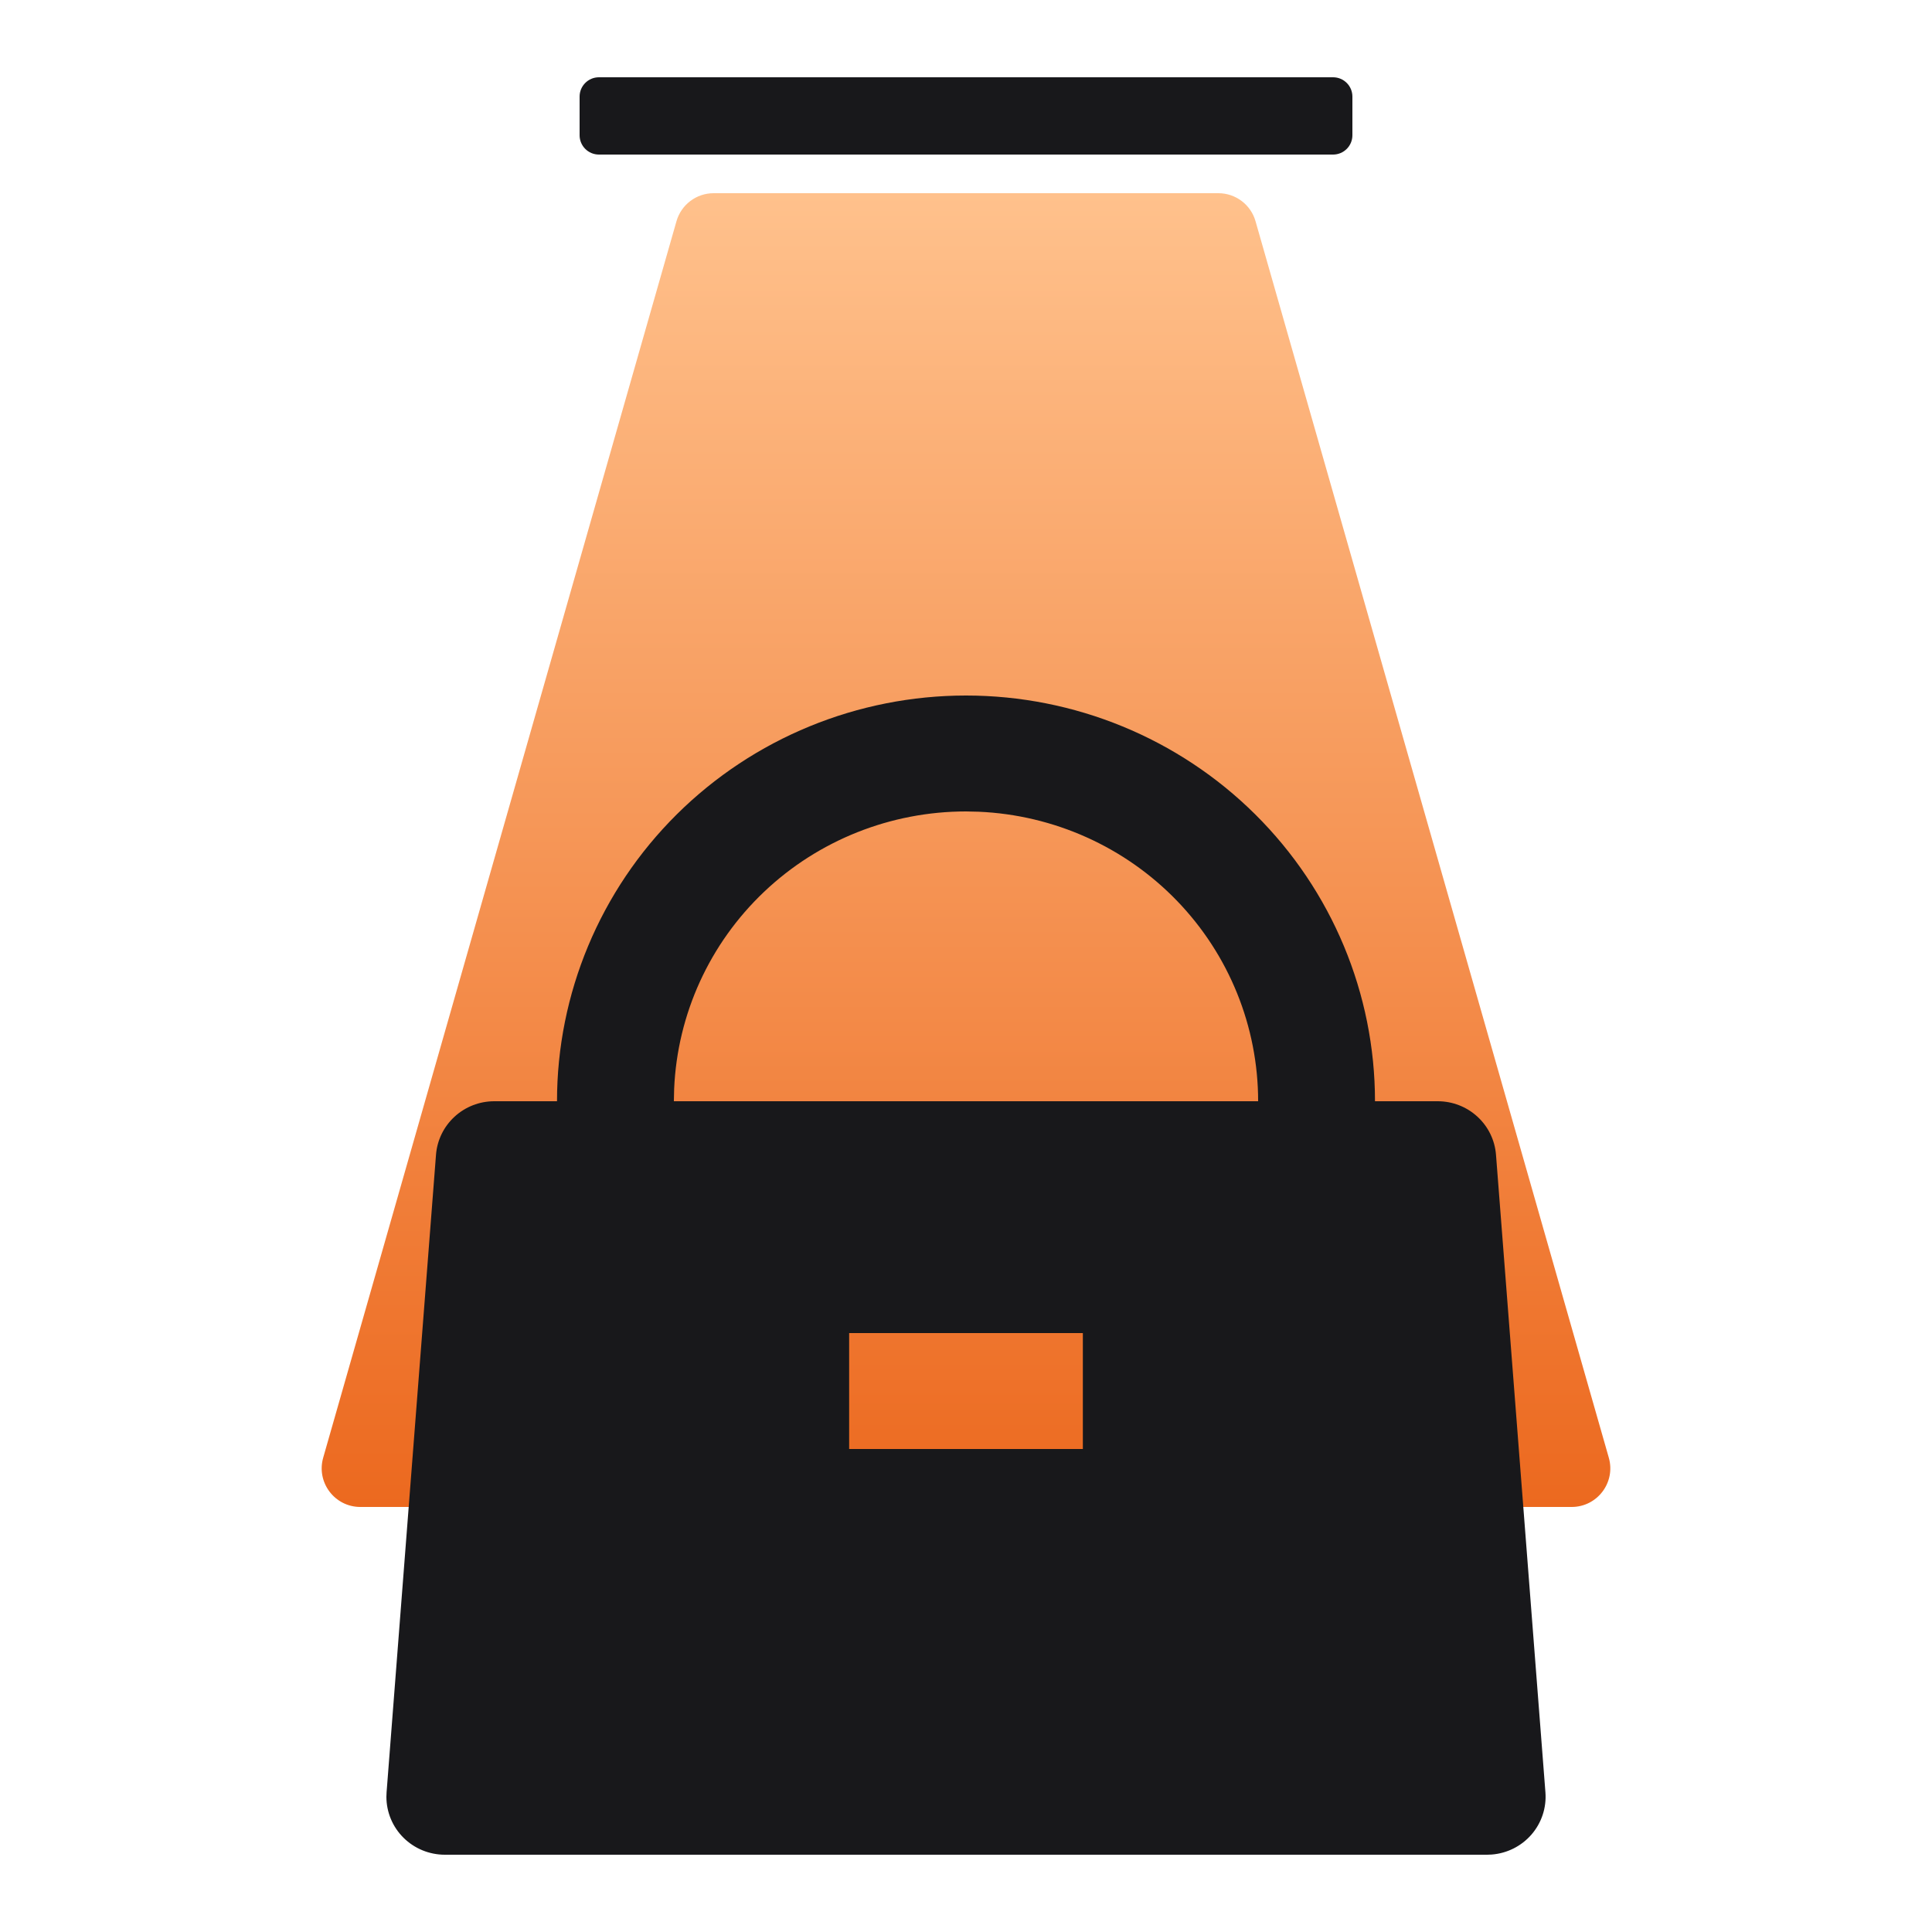
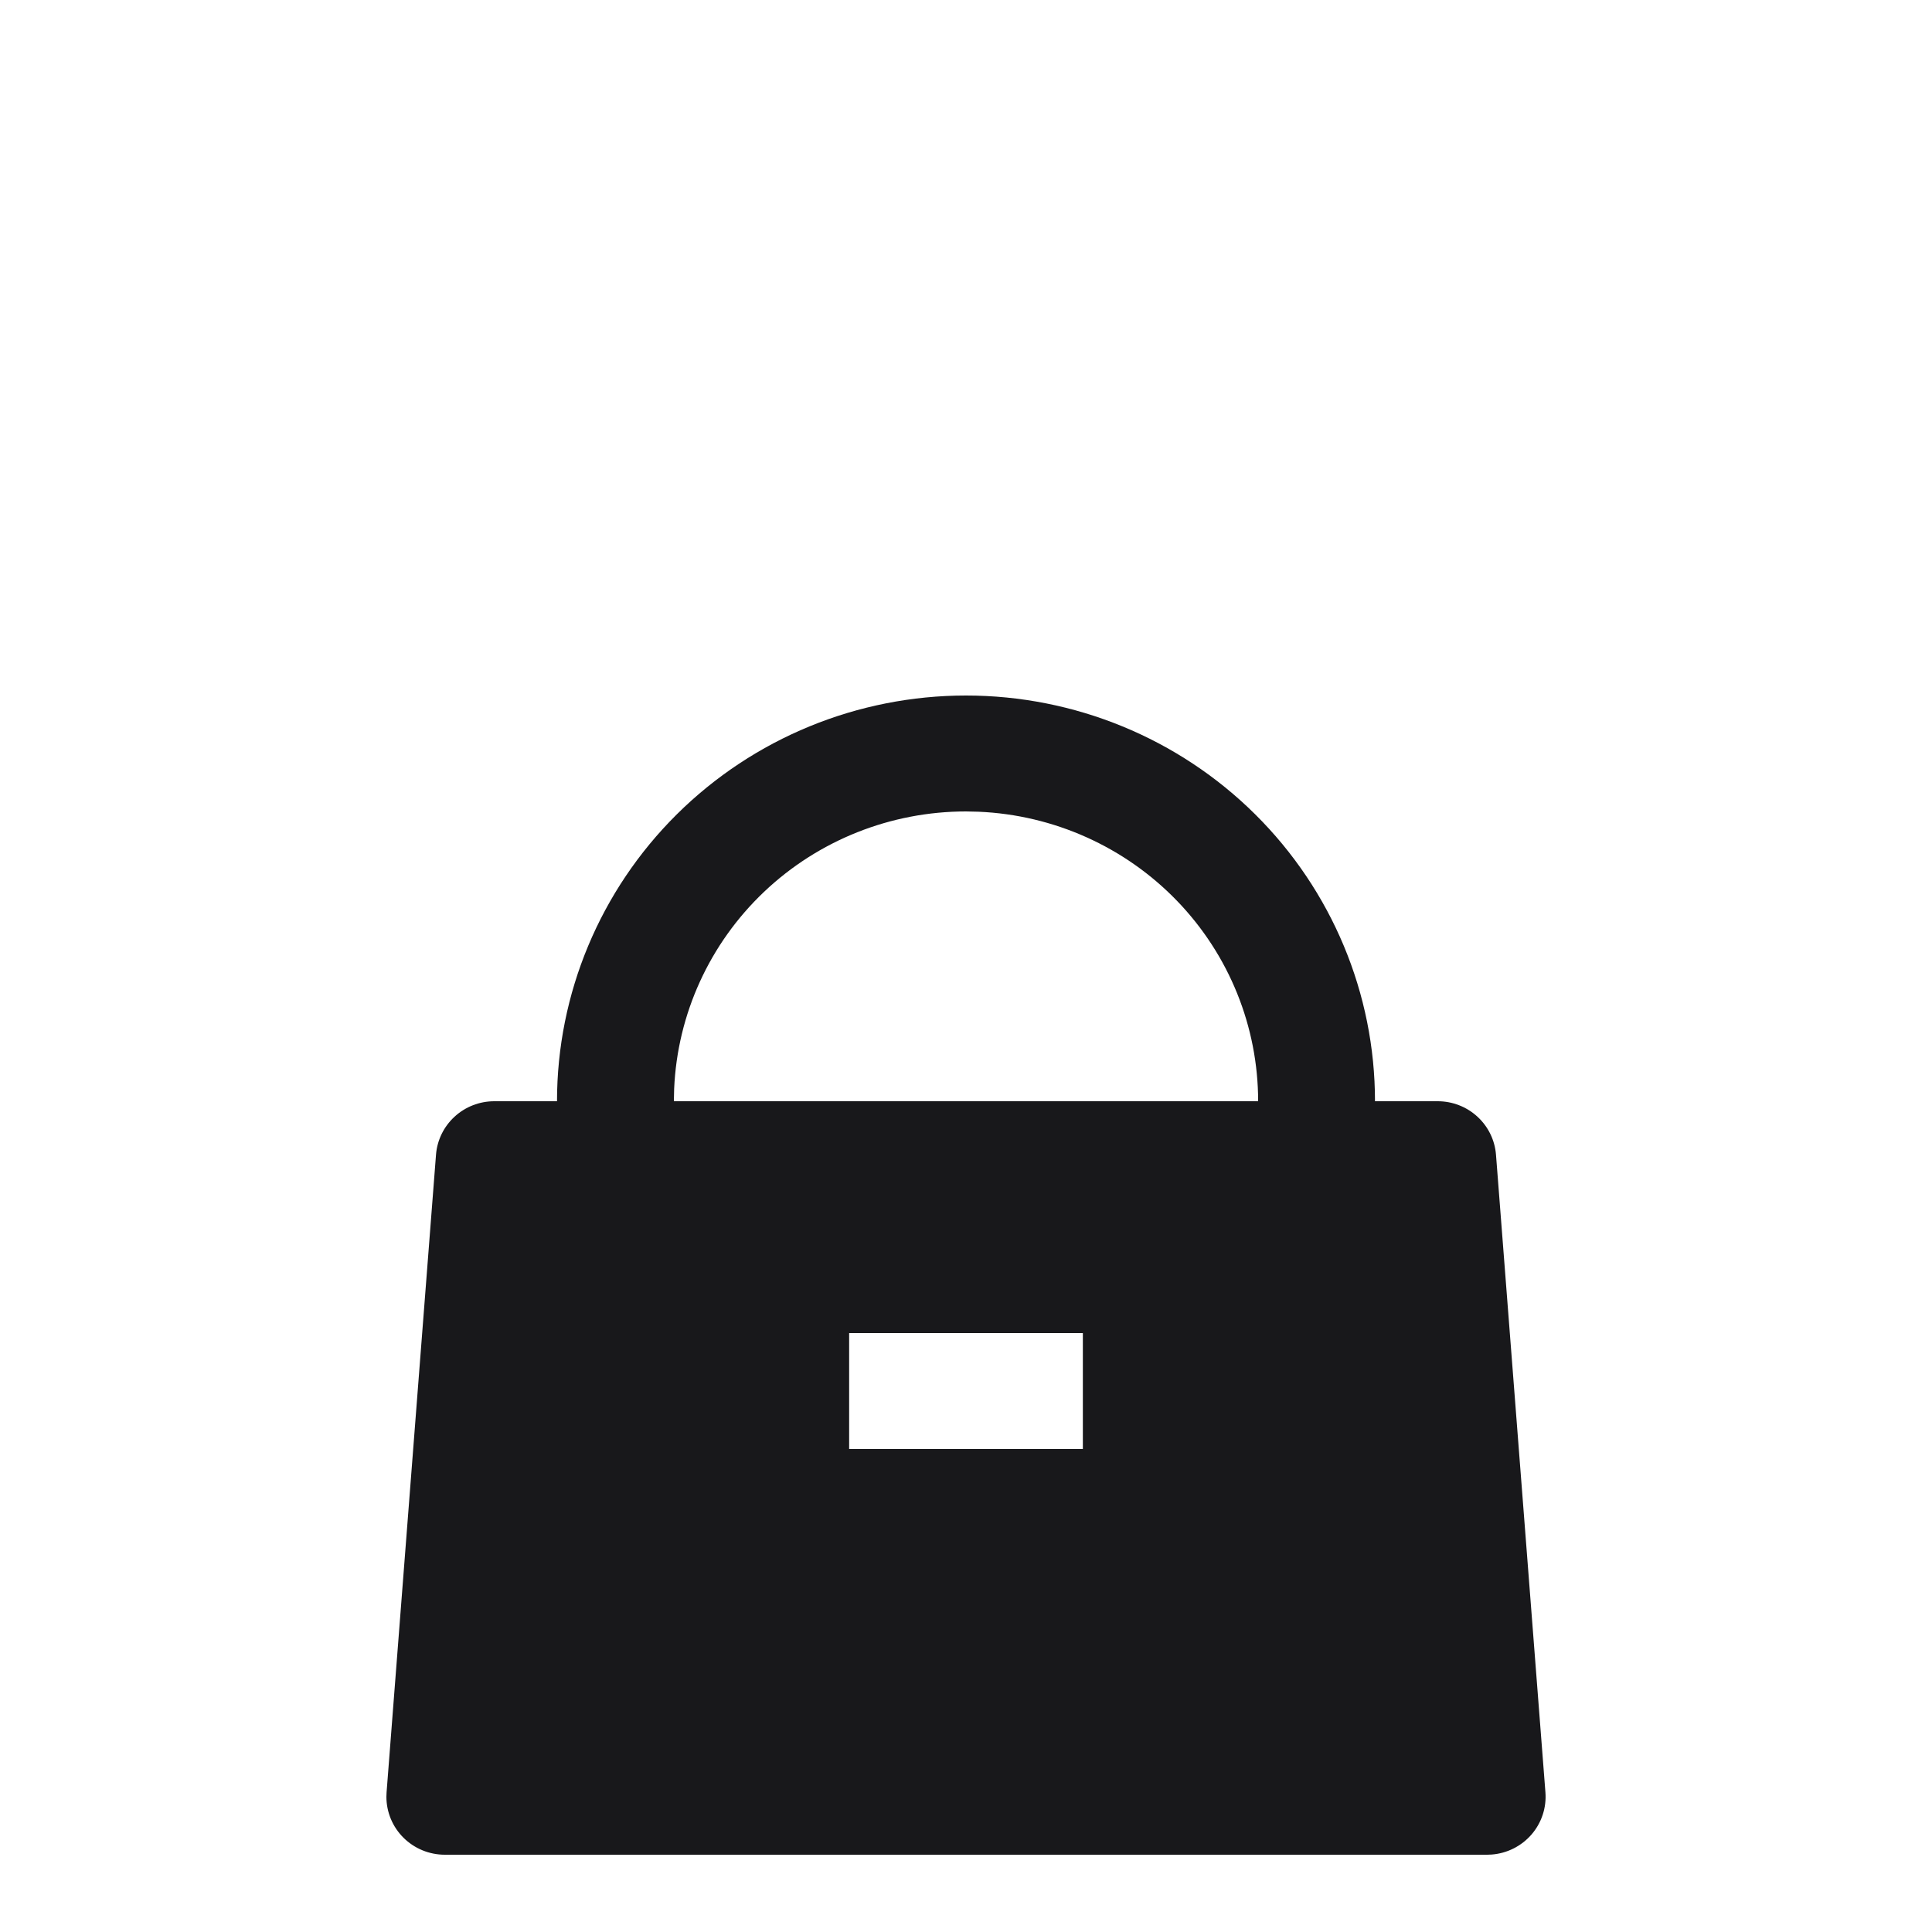
<svg xmlns="http://www.w3.org/2000/svg" width="120" height="120" viewBox="0 0 120 120" fill="none">
-   <path d="M75.675 12H44.325C43.253 12 42.312 12.71 42.017 13.741L20.074 90.541C19.636 92.074 20.787 93.6 22.382 93.6H97.618C99.213 93.6 100.364 92.074 99.926 90.541L77.983 13.741C77.689 12.71 76.747 12 75.675 12Z" fill="url(#paint0_linear_670_5533)" />
-   <path d="M82.8 4.8H37.2C36.537 4.8 36 5.337 36 6V8.4C36 9.063 36.537 9.6 37.2 9.6H82.8C83.463 9.6 84 9.063 84 8.4V6C84 5.337 83.463 4.8 82.8 4.8Z" fill="#18181B" />
  <path d="M60 43.2C66.737 43.2 73.199 45.855 77.963 50.581C82.727 55.307 85.403 61.717 85.403 68.4H89.301C90.215 68.4 91.095 68.742 91.766 69.359C92.437 69.975 92.849 70.819 92.919 71.723L95.989 111.323C96.063 112.275 95.753 113.217 95.127 113.942C94.501 114.667 93.61 115.116 92.651 115.189L92.371 115.2H27.629C26.666 115.2 25.744 114.821 25.063 114.146C24.382 113.471 24 112.555 24 111.6L24.011 111.323L27.081 71.723C27.151 70.819 27.563 69.975 28.234 69.359C28.905 68.742 29.785 68.4 30.699 68.4H34.597C34.597 61.717 37.273 55.307 42.037 50.581C46.801 45.855 53.263 43.2 60 43.2ZM67.258 82.8H52.742V90H67.258V82.8ZM60 50.4C55.324 50.4 50.829 52.191 47.452 55.399C44.074 58.607 42.076 62.985 41.873 67.619L41.855 68.4H78.145C78.145 63.762 76.34 59.302 73.106 55.952C69.872 52.602 65.459 50.62 60.788 50.418L60 50.4Z" fill="#18181B" />
  <defs>
    <linearGradient id="paint0_linear_670_5533" x1="60" y1="12" x2="60" y2="93.6" gradientUnits="userSpaceOnUse">
      <stop stop-color="#FFC18C" />
      <stop offset="1" stop-color="#EC691F" />
    </linearGradient>
  </defs>
</svg>